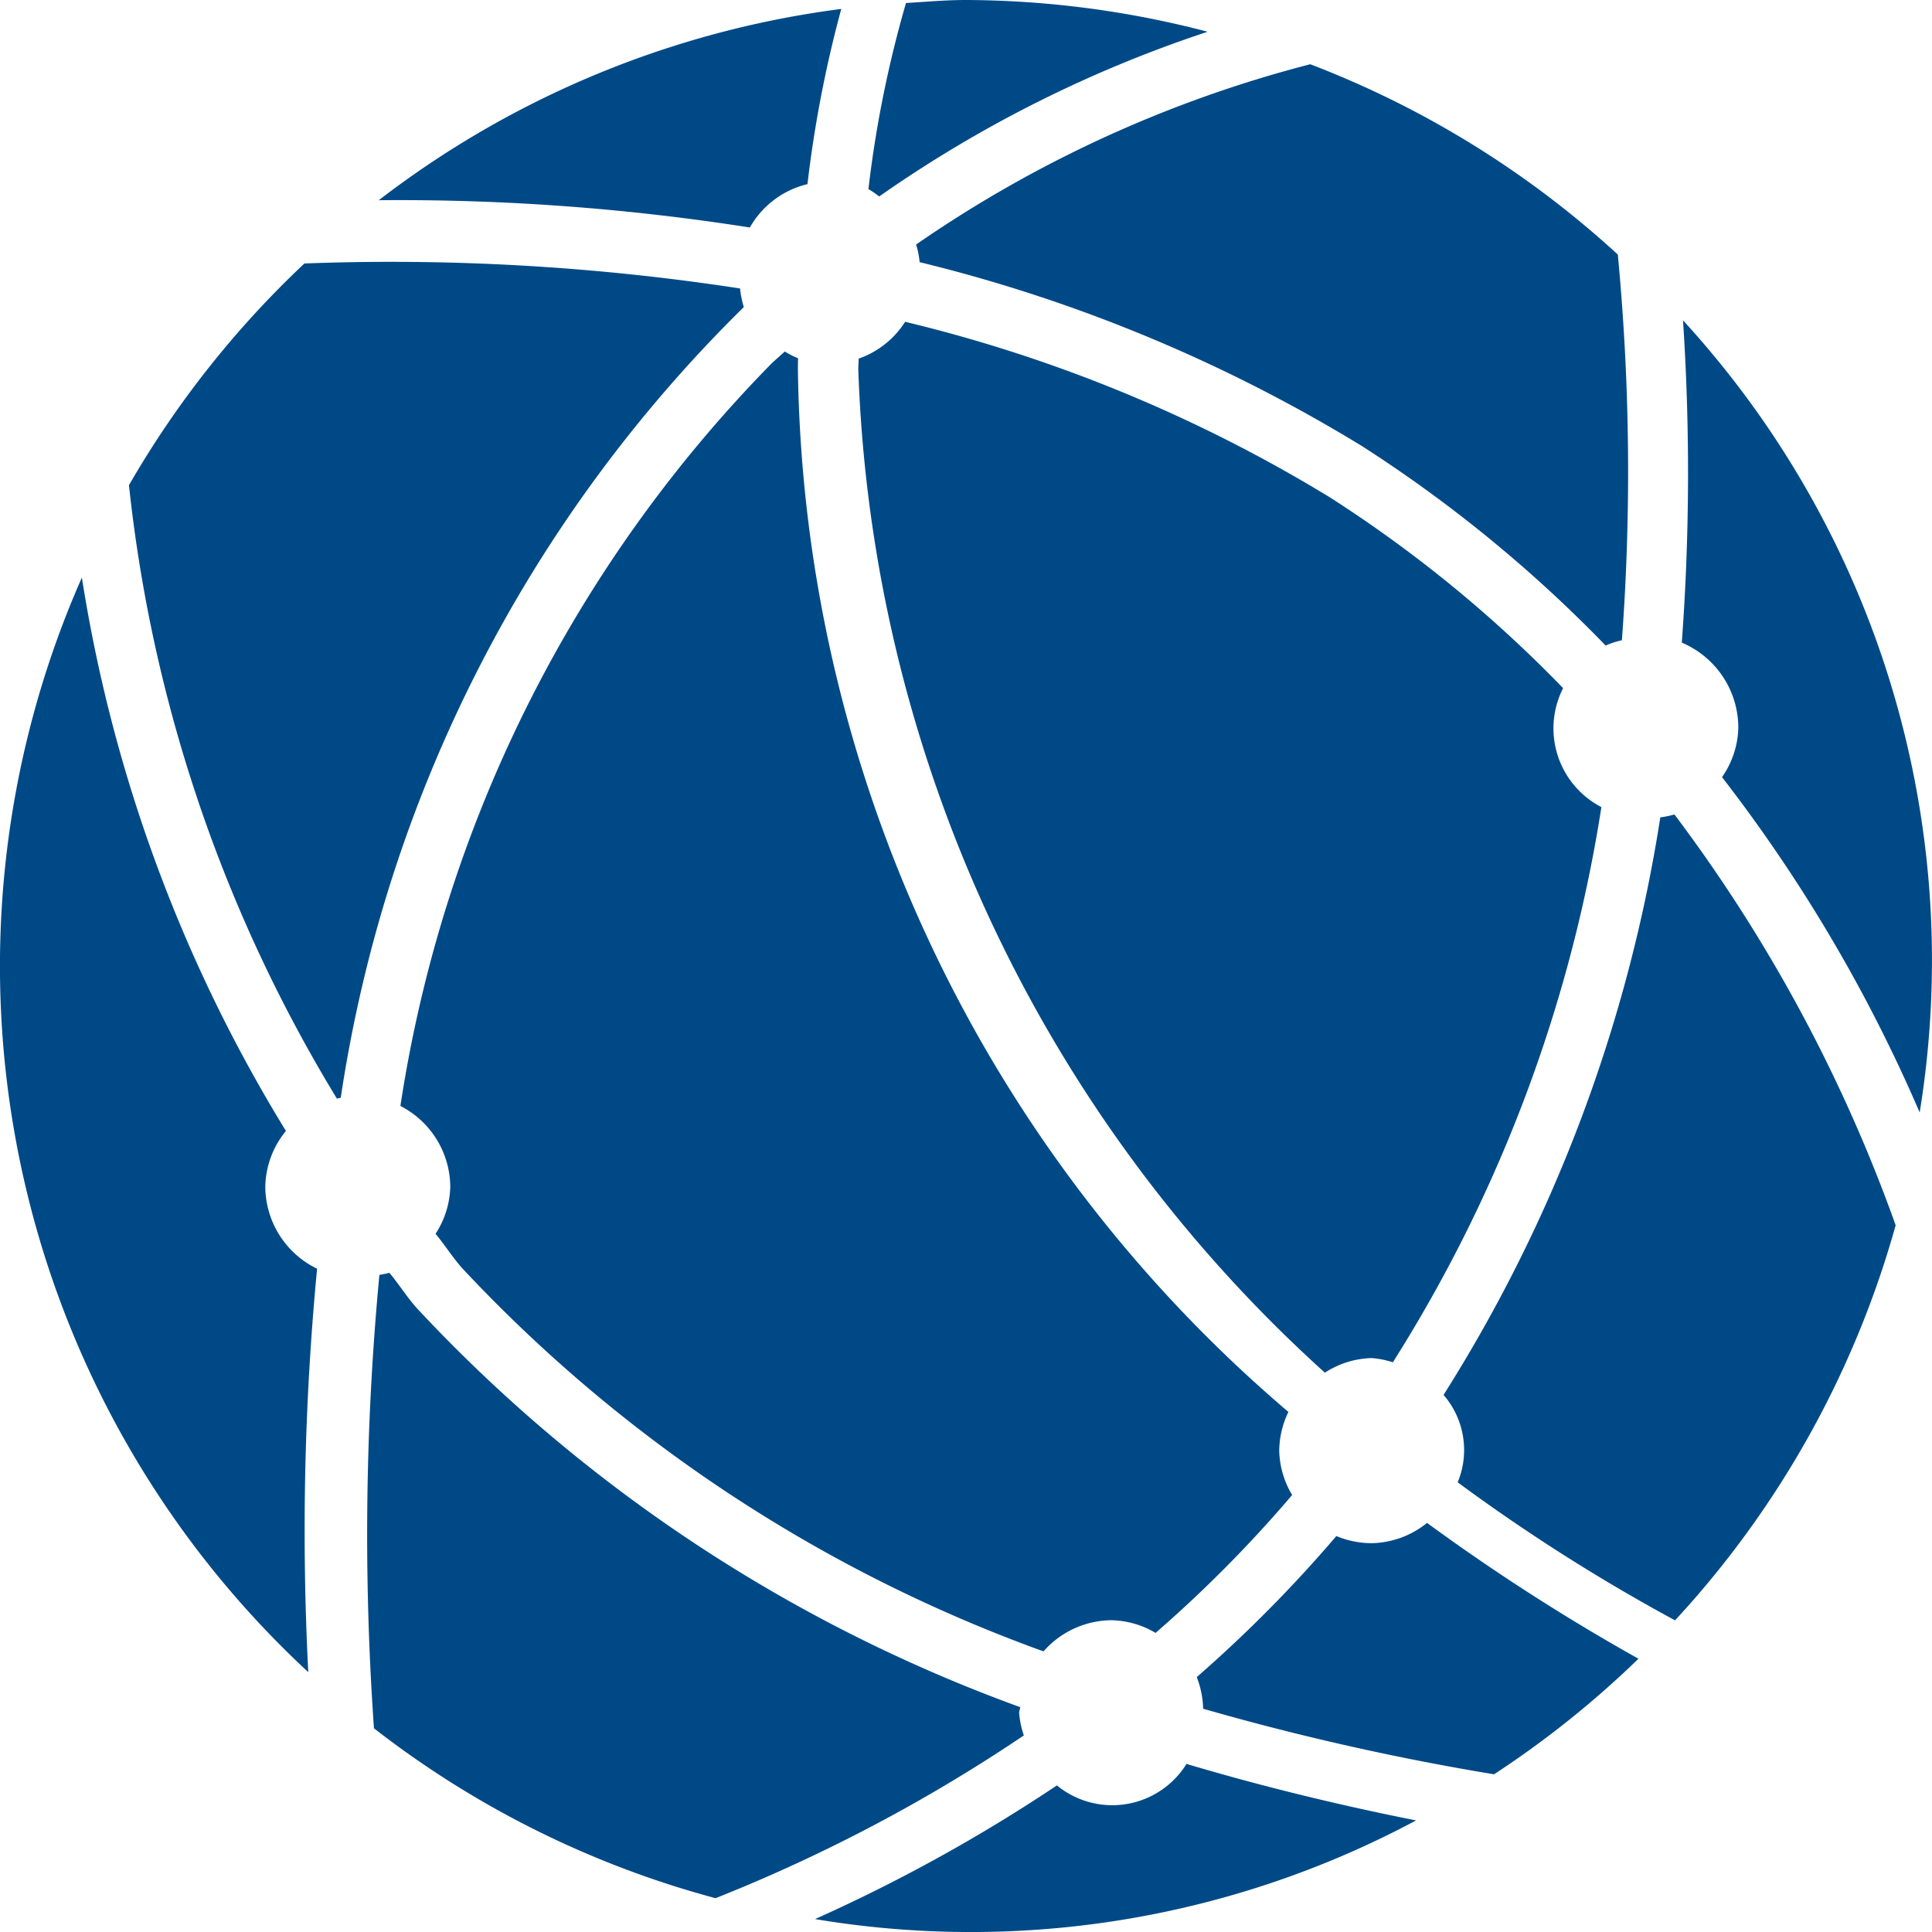
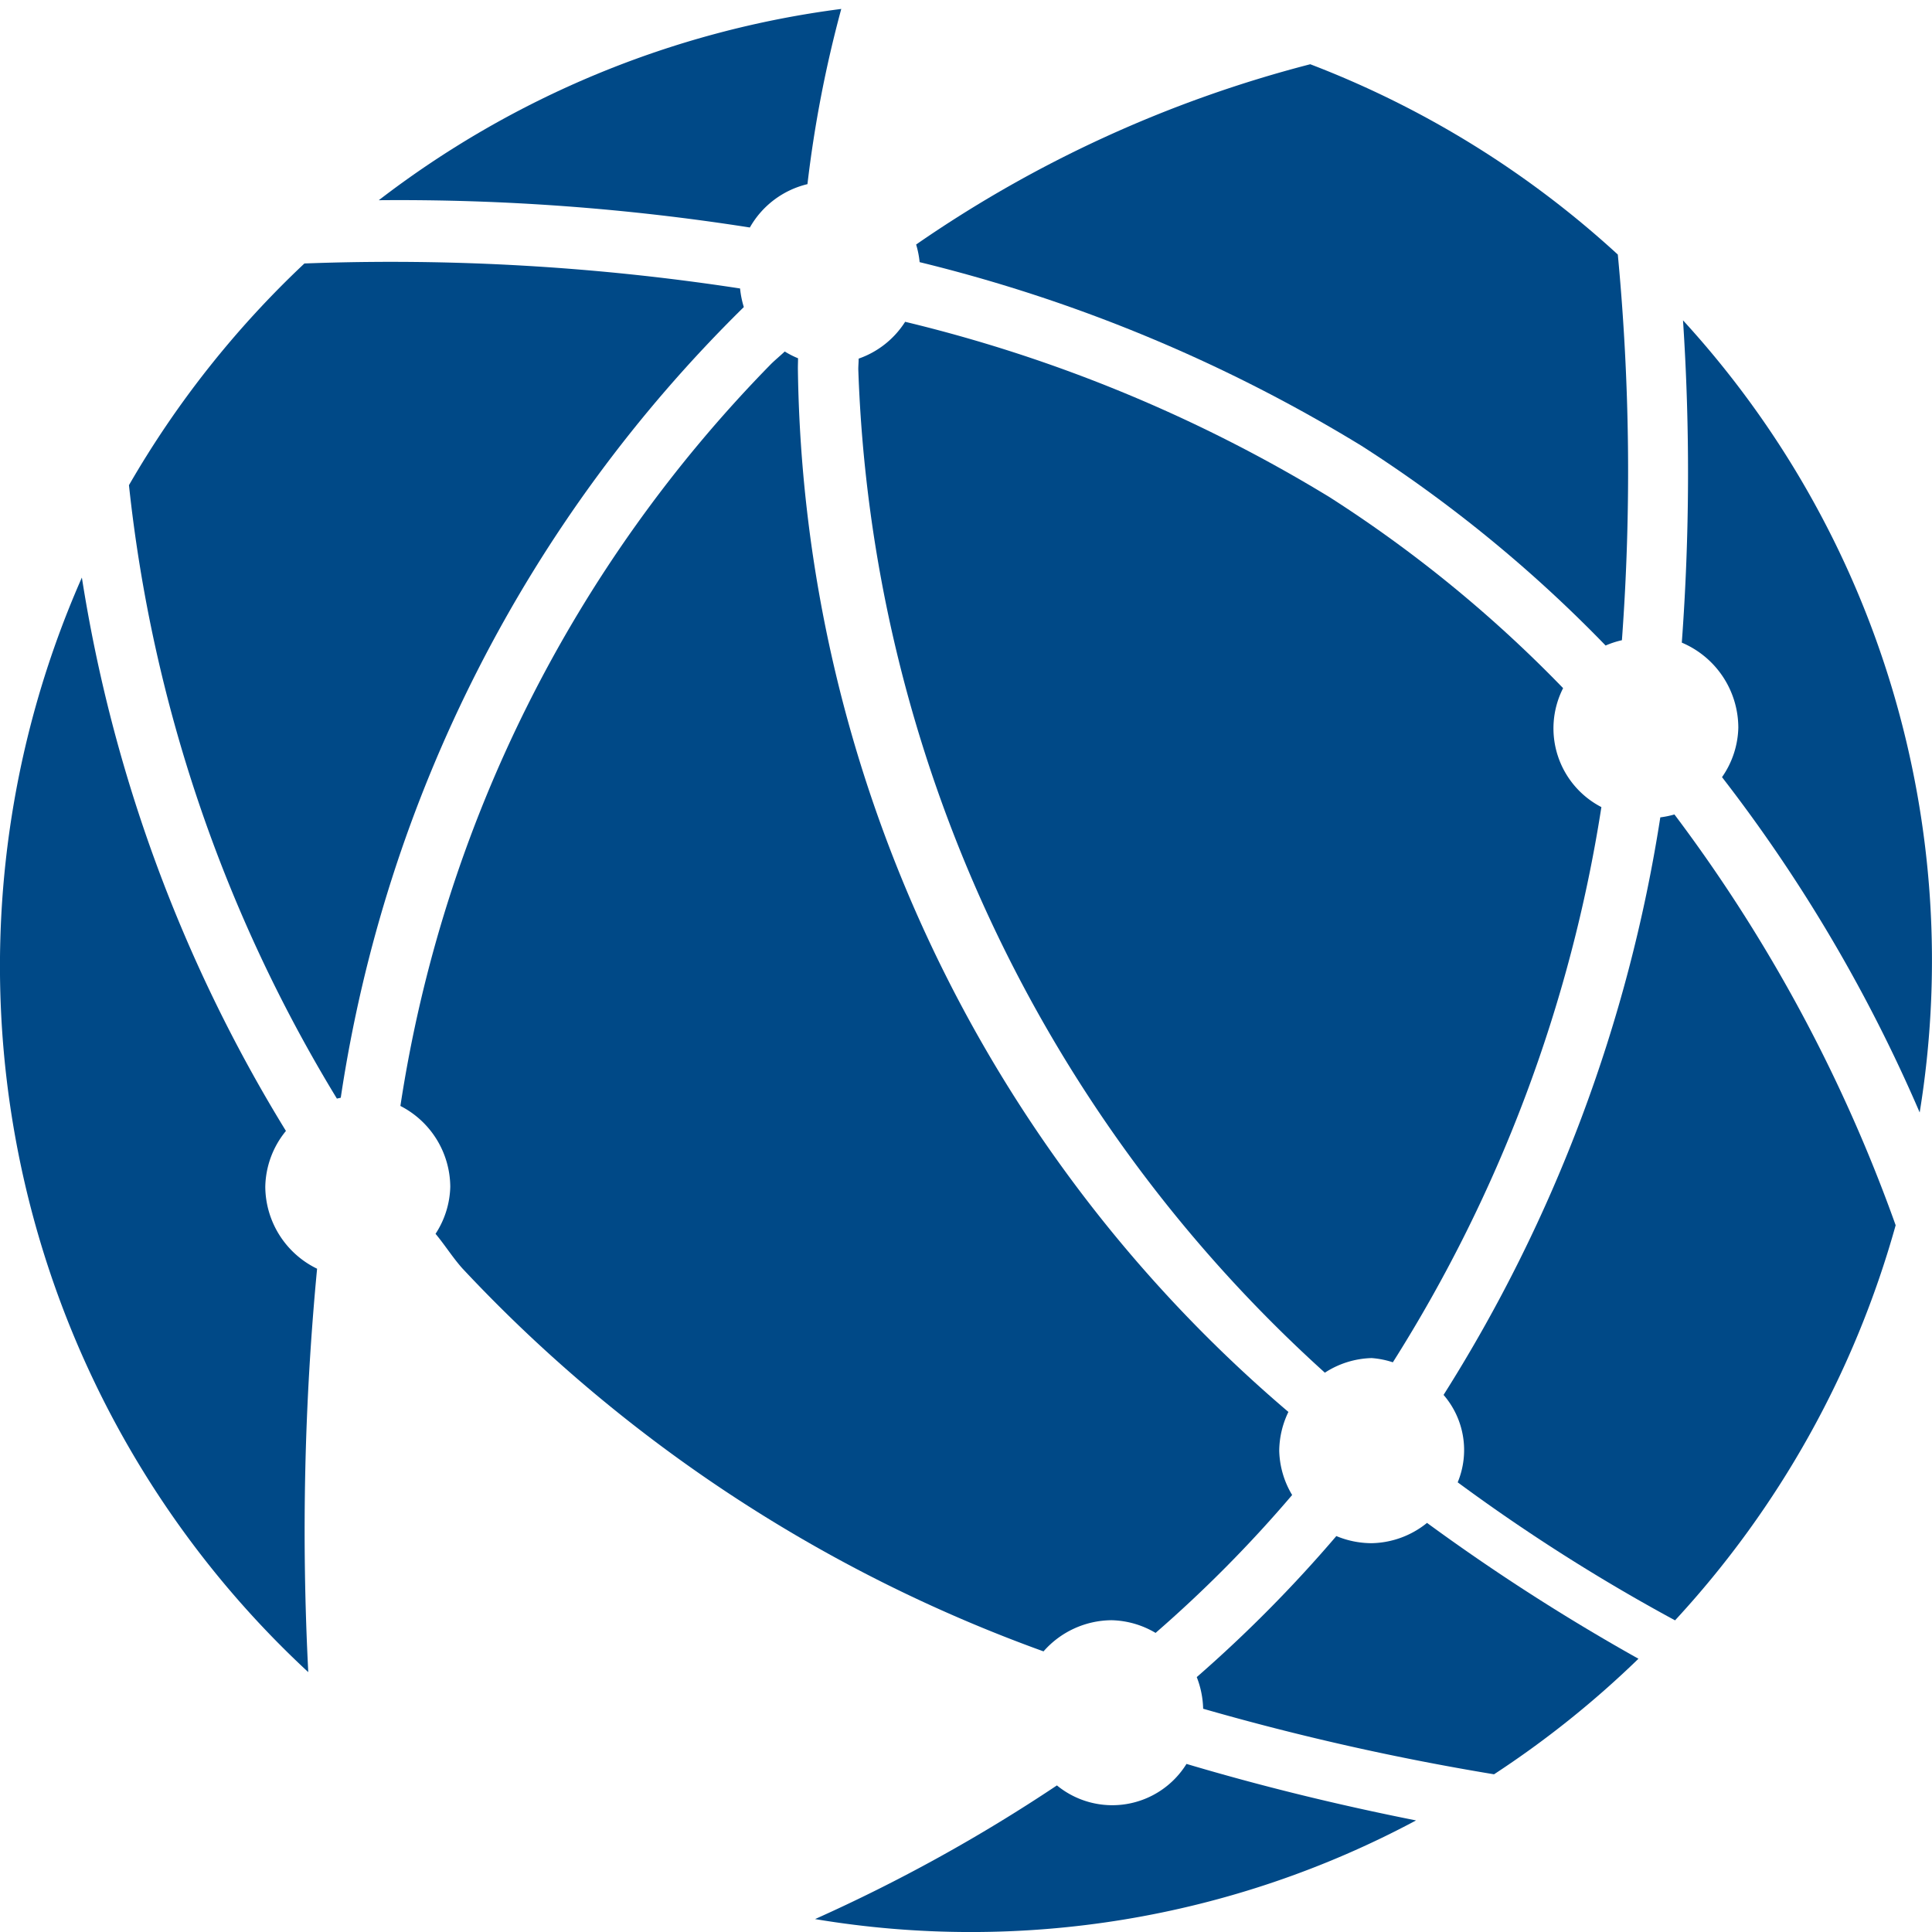
<svg xmlns="http://www.w3.org/2000/svg" viewBox="0 0 16 16" class="hux-icon-color-base color-base" width="1024" height="1024">
  <title>online</title>
  <path d="M10.701,12.381a.745.745,0,0,1-.107-.367.754.754,0,0,1,.076-.321A11.538,11.538,0,0,1,6.608,3.07c-.001-.035.001-.068.001-.103a.733.733,0,0,1-.11-.056c-.037.035-.075.066-.112.102a11.174,11.174,0,0,0-3.071,6.146.758.758,0,0,1,.413.669.744.744,0,0,1-.122.39c.077.092.141.195.221.285a12.304,12.304,0,0,0,4.814,3.173.756.756,0,0,1,.564-.258.745.745,0,0,1,.364.105A10.714,10.714,0,0,0,10.701,12.381Z" fill="#004987" class="hux-icon-color-base color-base" />
  <path d="M2.521,2.182A8.018,8.018,0,0,0,1.068,4.018a12.255,12.255,0,0,0,1.722,5.08l.032-.007A11.586,11.586,0,0,1,6.16,2.543a.781.781,0,0,1-.031-.154A19.053,19.053,0,0,0,2.521,2.182Z" fill="#004987" class="hux-icon-color-base color-base" />
  <path d="M13.75,6.769a12.551,12.551,0,0,1-1.795,4.783.698.698,0,0,1,.117.724,15.277,15.277,0,0,0,1.8,1.143,7.974,7.974,0,0,0,1.827-3.272,12.822,12.822,0,0,0-1.832-3.402A.769.769,0,0,1,13.75,6.769Z" fill="#004987" class="hux-icon-color-base color-base" />
-   <path d="M7.281,1.627a10.446,10.446,0,0,1,2.72-1.364A7.988,7.988,0,0,0,8,0c-.168,0-.332.015-.497.025a9.456,9.456,0,0,0-.311,1.541A.758.758,0,0,1,7.281,1.627Z" fill="#004987" class="hux-icon-color-base color-base" />
  <path d="M13.569,13.737a17.14,17.14,0,0,1-1.751-1.125.749.749,0,0,1-.458.168.762.762,0,0,1-.293-.059,11.204,11.204,0,0,1-1.156,1.168.769.769,0,0,1,.053.262,21.302,21.302,0,0,0,2.409.543A8.029,8.029,0,0,0,13.569,13.737Z" fill="#004987" class="hux-icon-color-base color-base" />
  <path d="M7.616,2.171a12.86,12.86,0,0,1,3.661,1.522A11.271,11.271,0,0,1,13.297,5.346a.749.749,0,0,1,.135-.044,19,19,0,0,0-.034-3.194A7.987,7.987,0,0,0,10.851.532,10.227,10.227,0,0,0,7.587,2.025.765.765,0,0,1,7.616,2.171Z" fill="#004987" class="hux-icon-color-base color-base" />
  <path d="M13.928,5.322a.766.766,0,0,1,.468.705.744.744,0,0,1-.135.409,12.8,12.8,0,0,1,1.637,2.777,7.845,7.845,0,0,0-1.96-6.56A19.188,19.188,0,0,1,13.928,5.322Z" fill="#004987" class="hux-icon-color-base color-base" />
  <path d="M11.012,4.118A12.248,12.248,0,0,0,7.496,2.665a.748.748,0,0,1-.385.305c0.0.03-.003.058-.003.088a11.732,11.732,0,0,0,3.864,8.31.744.744,0,0,1,.388-.121.734.734,0,0,1,.175.035,12.068,12.068,0,0,0,1.727-4.598.734.734,0,0,1-.317-.985A10.748,10.748,0,0,0,11.012,4.118Z" fill="#004987" class="hux-icon-color-base color-base" />
-   <path d="M8.44,14.184c0-.016.008-.03.009-.046a12.797,12.797,0,0,1-4.994-3.301c-.084-.093-.15-.2-.23-.296a.792.792,0,0,1-.083.017,22.872,22.872,0,0,0-.045,3.755,7.961,7.961,0,0,0,2.829,1.407,13.46,13.46,0,0,0,2.553-1.348A.739.739,0,0,1,8.44,14.184Z" fill="#004987" class="hux-icon-color-base color-base" />
  <path d="M9.826,14.608a.723.723,0,0,1-1.073.178,13.627,13.627,0,0,1-2.003,1.107,7.814,7.814,0,0,0,4.977-.817Q10.737,14.879,9.826,14.608Z" fill="#004987" class="hux-icon-color-base color-base" />
  <path d="M6.21,1.884a.748.748,0,0,1,.477-.359A9.999,9.999,0,0,1,6.967.074a7.949,7.949,0,0,0-3.83,1.584A18.737,18.737,0,0,1,6.21,1.884Z" fill="#004987" class="hux-icon-color-base color-base" />
  <path d="M2.553,13.848a22.841,22.841,0,0,1,.073-3.341.76.76,0,0,1-.429-.679.749.749,0,0,1,.171-.462A12.421,12.421,0,0,1,.678,4.783,7.972,7.972,0,0,0,2.553,13.848Z" fill="#004987" class="hux-icon-color-base color-base" />
</svg>